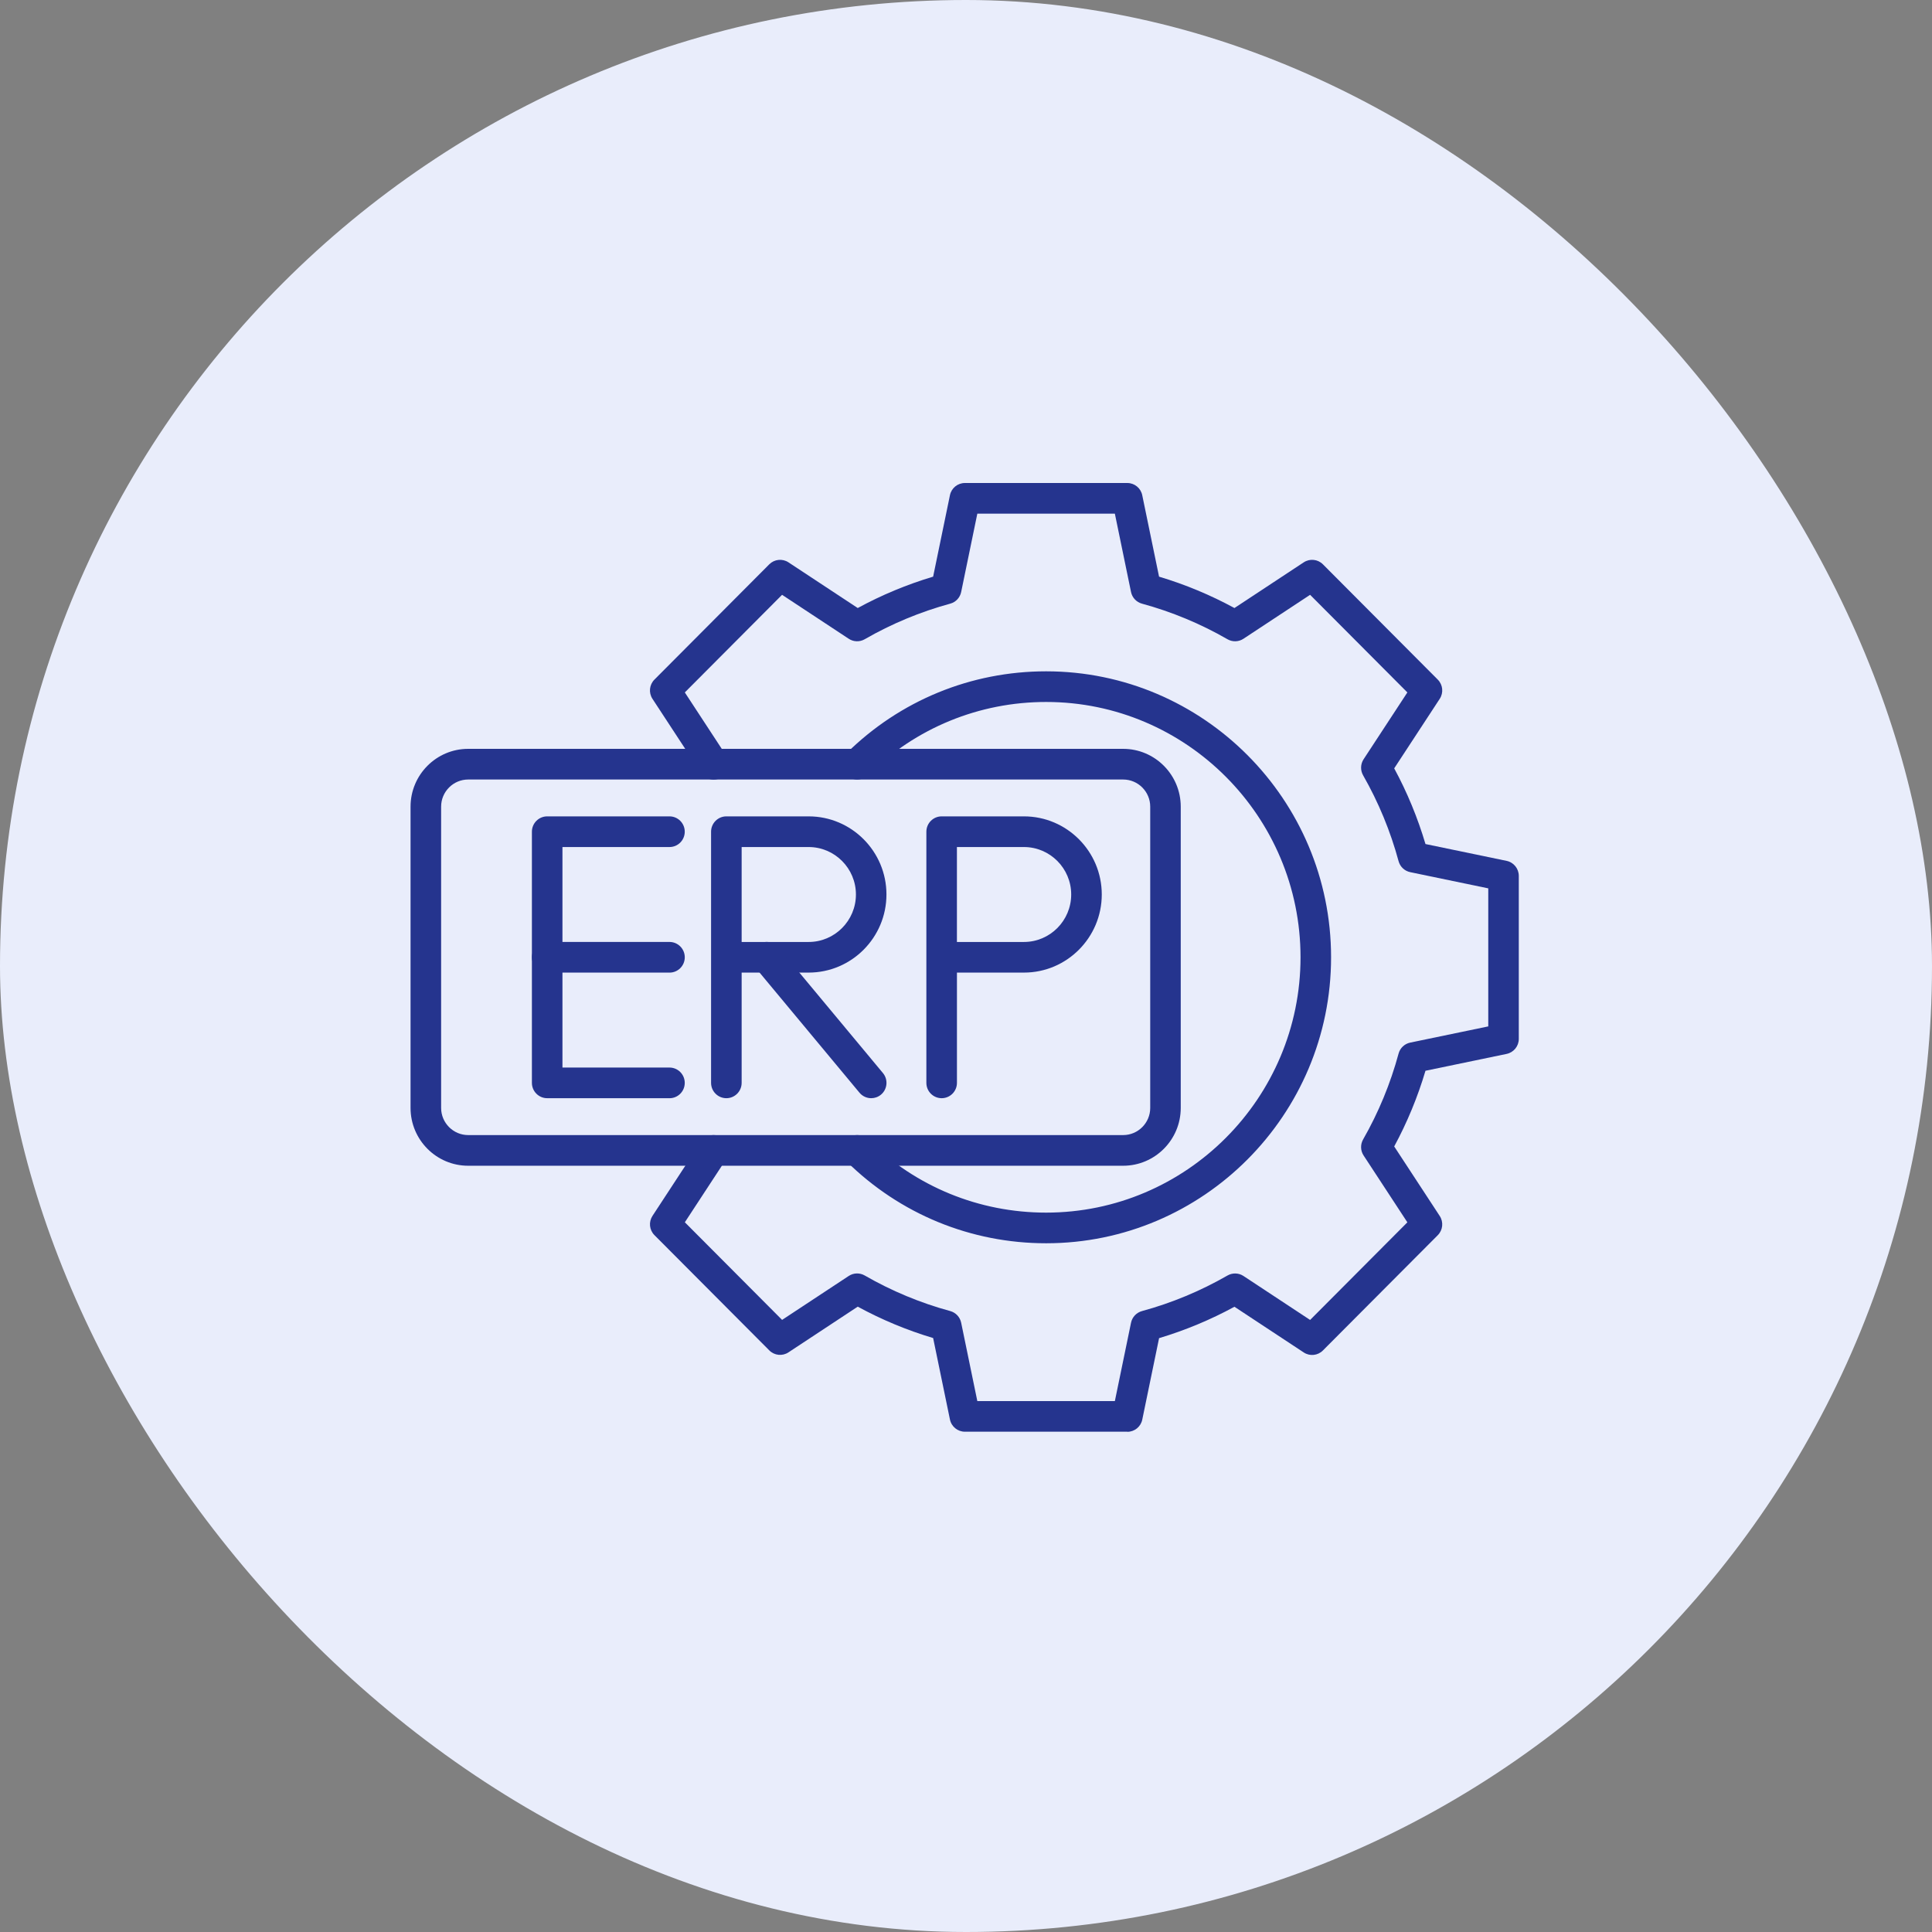
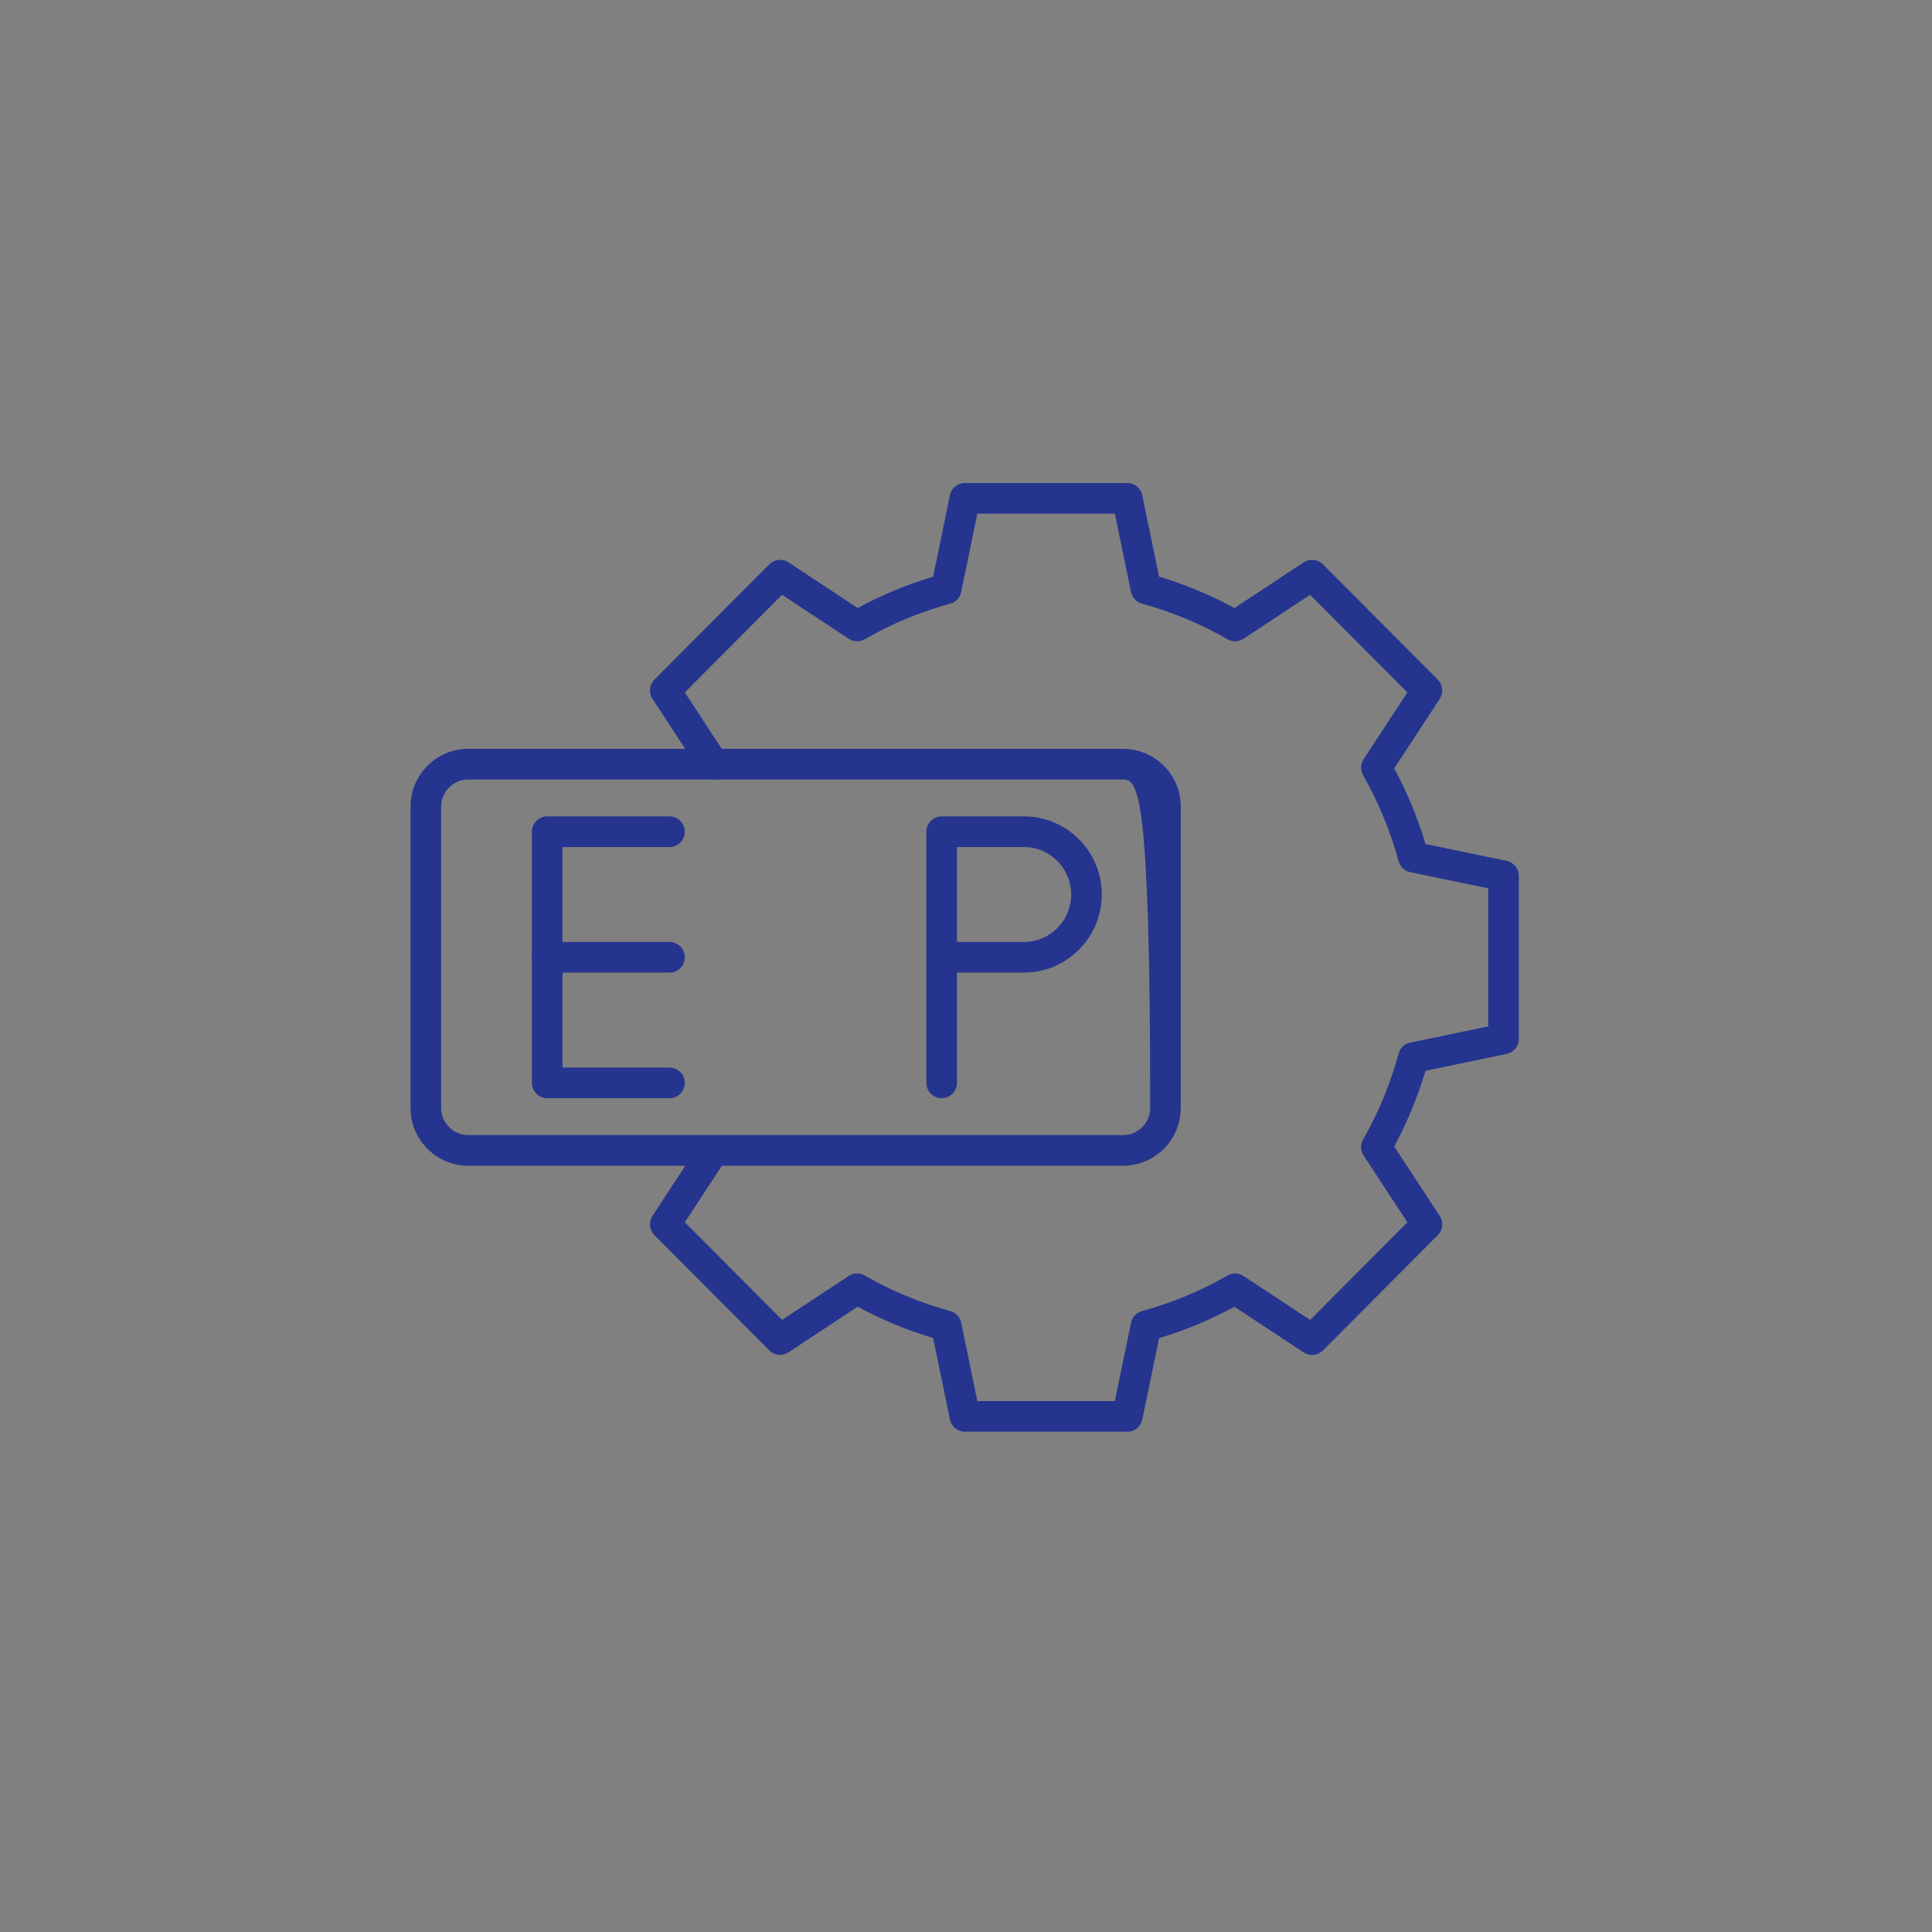
<svg xmlns="http://www.w3.org/2000/svg" width="80" height="80" viewBox="0 0 80 80" fill="none">
  <rect x="0" y="0" width="80" height="80" fill="#808080" stroke="none" />
-   <rect width="80" height="80" rx="40" fill="#E9EDFB" />
  <mask id="mask0_7_1273" style="mask-type:alpha" maskUnits="userSpaceOnUse" x="15" y="15" width="50" height="50">
    <rect x="15" y="15" width="50" height="50" fill="#D9D9D9" />
  </mask>
  <g mask="url(#mask0_7_1273)">
    <path d="M46.679 59.284H39.954C39.654 59.284 39.395 59.072 39.335 58.778L38.639 55.405C37.558 55.083 36.511 54.647 35.517 54.106L32.649 55.998C32.398 56.164 32.066 56.13 31.855 55.917L27.099 51.144C26.887 50.931 26.853 50.599 27.018 50.347L29.021 47.288C29.213 46.995 29.605 46.914 29.897 47.106C30.188 47.299 30.27 47.692 30.078 47.985L28.358 50.612L32.385 54.654L35.144 52.835C35.343 52.703 35.599 52.696 35.806 52.815C36.919 53.456 38.11 53.952 39.347 54.288C39.577 54.351 39.752 54.538 39.8 54.772L40.469 58.016H46.164L46.833 54.773C46.881 54.539 47.056 54.352 47.286 54.289C48.521 53.953 49.712 53.457 50.828 52.816C51.035 52.697 51.291 52.705 51.49 52.836L54.249 54.656L58.276 50.614L56.463 47.845C56.332 47.646 56.325 47.389 56.444 47.181C57.083 46.064 57.576 44.868 57.912 43.627C57.974 43.395 58.161 43.22 58.394 43.172L61.626 42.501V36.785L58.394 36.114C58.16 36.066 57.974 35.889 57.912 35.659C57.576 34.418 57.082 33.222 56.444 32.105C56.325 31.897 56.333 31.64 56.463 31.44L58.276 28.672L54.249 24.63L51.49 26.449C51.291 26.581 51.035 26.589 50.828 26.47C49.714 25.828 48.522 25.333 47.286 24.996C47.056 24.934 46.881 24.746 46.833 24.513L46.164 21.27H40.469L39.8 24.513C39.752 24.747 39.577 24.934 39.347 24.996C38.111 25.333 36.919 25.828 35.805 26.47C35.598 26.589 35.342 26.581 35.143 26.449L32.384 24.63L28.357 28.672L30.077 31.299C30.269 31.592 30.188 31.986 29.896 32.177C29.604 32.37 29.212 32.288 29.02 31.995L27.017 28.937C26.852 28.685 26.887 28.352 27.099 28.14L31.854 23.367C32.066 23.155 32.397 23.12 32.648 23.285L35.517 25.177C36.511 24.636 37.558 24.201 38.639 23.878L39.335 20.506C39.395 20.211 39.654 20 39.954 20H46.679C46.979 20 47.238 20.211 47.298 20.506L47.994 23.878C49.075 24.201 50.122 24.637 51.116 25.177L53.985 23.285C54.236 23.12 54.568 23.155 54.779 23.367L59.534 28.14C59.747 28.353 59.781 28.685 59.616 28.937L57.731 31.816C58.27 32.812 58.703 33.863 59.026 34.95L62.386 35.647C62.679 35.708 62.89 35.968 62.89 36.269V43.018C62.89 43.319 62.679 43.579 62.386 43.64L59.026 44.338C58.704 45.423 58.27 46.475 57.731 47.472L59.616 50.351C59.781 50.602 59.746 50.936 59.534 51.148L54.779 55.92C54.567 56.133 54.236 56.168 53.985 56.002L51.116 54.11C50.122 54.651 49.074 55.086 47.995 55.41L47.299 58.782C47.239 59.077 46.98 59.288 46.68 59.288L46.679 59.284Z" fill="#25348E" />
-     <path d="M43.318 51.481C40.207 51.481 37.27 50.276 35.051 48.089C34.802 47.844 34.798 47.441 35.043 47.192C35.287 46.942 35.688 46.938 35.937 47.184C37.918 49.136 40.539 50.212 43.318 50.212C49.126 50.212 53.852 45.469 53.852 39.64C53.852 33.81 49.126 29.067 43.318 29.067C40.54 29.067 37.919 30.143 35.938 32.096C35.689 32.341 35.288 32.338 35.044 32.088C34.799 31.838 34.803 31.436 35.052 31.19C37.271 29.003 40.207 27.798 43.318 27.798C49.824 27.798 55.117 33.111 55.117 39.64C55.117 46.169 49.823 51.481 43.318 51.481Z" fill="#25348E" />
    <path d="M27.722 45.474H22.658C22.309 45.474 22.025 45.19 22.025 44.839V34.439C22.025 34.089 22.308 33.804 22.658 33.804H27.722C28.071 33.804 28.354 34.088 28.354 34.439C28.354 34.79 28.072 35.074 27.722 35.074H23.29V44.205H27.722C28.071 44.205 28.354 44.489 28.354 44.84C28.354 45.191 28.072 45.475 27.722 45.475V45.474Z" fill="#25348E" />
    <path d="M27.722 40.274H22.658C22.309 40.274 22.025 39.99 22.025 39.639C22.025 39.288 22.308 39.004 22.658 39.004H27.722C28.071 39.004 28.355 39.288 28.355 39.639C28.355 39.99 28.072 40.274 27.722 40.274Z" fill="#25348E" />
-     <path d="M30.077 45.474C29.728 45.474 29.444 45.19 29.444 44.839V34.439C29.444 34.089 29.727 33.804 30.077 33.804H33.484C35.261 33.804 36.706 35.255 36.706 37.038C36.706 38.822 35.261 40.273 33.484 40.273H30.71V44.838C30.71 45.189 30.427 45.474 30.077 45.474V45.474ZM30.71 39.005H33.484C34.563 39.005 35.442 38.123 35.442 37.039C35.442 35.956 34.563 35.074 33.484 35.074H30.71V39.005Z" fill="#25348E" />
    <path d="M38.992 45.474C38.643 45.474 38.359 45.19 38.359 44.839V34.439C38.359 34.089 38.642 33.804 38.992 33.804H42.399C44.176 33.804 45.622 35.255 45.622 37.038C45.622 38.822 44.176 40.273 42.399 40.273H39.625V44.838C39.625 45.189 39.342 45.474 38.992 45.474V45.474ZM39.624 39.005H42.398C43.478 39.005 44.356 38.123 44.356 37.039C44.356 35.956 43.478 35.074 42.398 35.074H39.624V39.005Z" fill="#25348E" />
-     <path d="M36.074 45.474C35.893 45.474 35.714 45.396 35.589 45.246L31.263 40.045C31.039 39.777 31.075 39.376 31.343 39.151C31.611 38.926 32.01 38.962 32.234 39.232L36.56 44.432C36.784 44.701 36.748 45.102 36.48 45.327C36.361 45.426 36.217 45.474 36.074 45.474Z" fill="#25348E" />
-     <path d="M46.507 48.271H19.386C18.07 48.271 17 47.197 17 45.877V33.402C17 32.081 18.07 31.008 19.386 31.008H46.507C47.822 31.008 48.892 32.081 48.892 33.402V45.877C48.892 47.197 47.822 48.271 46.507 48.271ZM19.387 32.278C18.769 32.278 18.266 32.782 18.266 33.402V45.877C18.266 46.496 18.769 47.001 19.387 47.001H46.508C47.125 47.001 47.628 46.496 47.628 45.877V33.402C47.628 32.782 47.125 32.278 46.508 32.278H19.387Z" fill="#25348E" />
+     <path d="M46.507 48.271H19.386C18.07 48.271 17 47.197 17 45.877V33.402C17 32.081 18.07 31.008 19.386 31.008H46.507C47.822 31.008 48.892 32.081 48.892 33.402V45.877C48.892 47.197 47.822 48.271 46.507 48.271ZM19.387 32.278C18.769 32.278 18.266 32.782 18.266 33.402V45.877C18.266 46.496 18.769 47.001 19.387 47.001H46.508C47.125 47.001 47.628 46.496 47.628 45.877C47.628 32.782 47.125 32.278 46.508 32.278H19.387Z" fill="#25348E" />
  </g>
</svg>